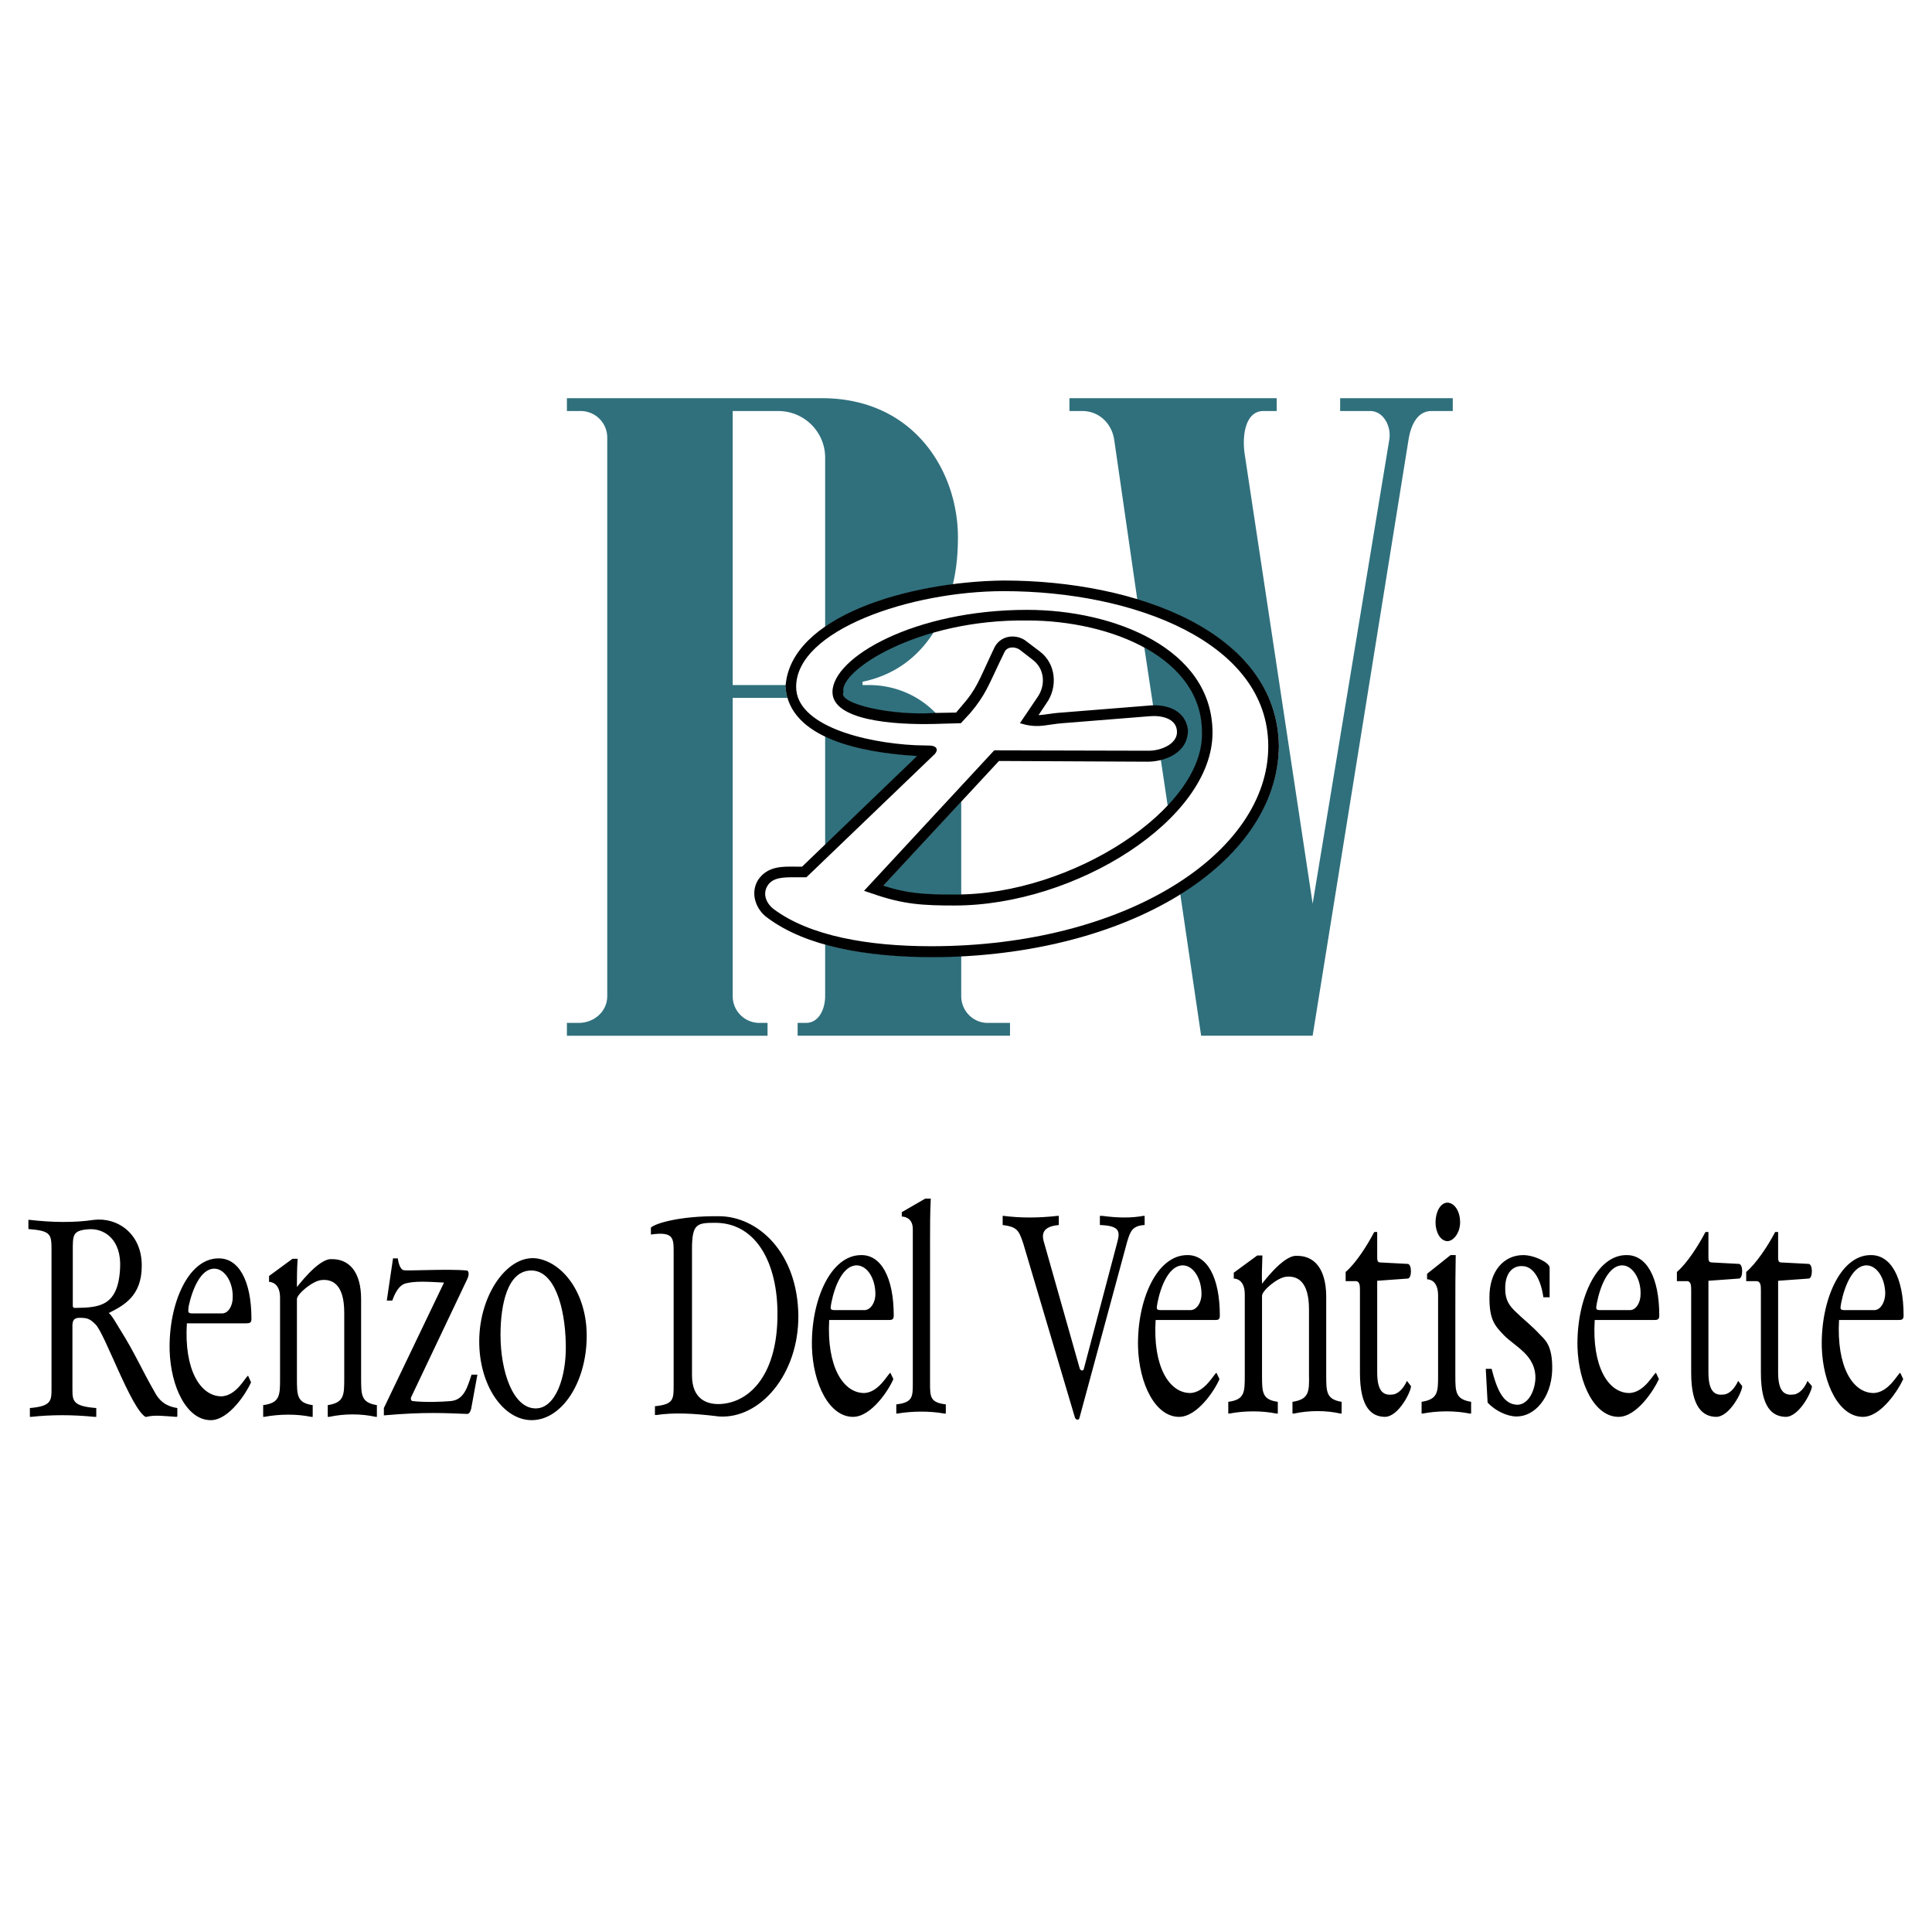
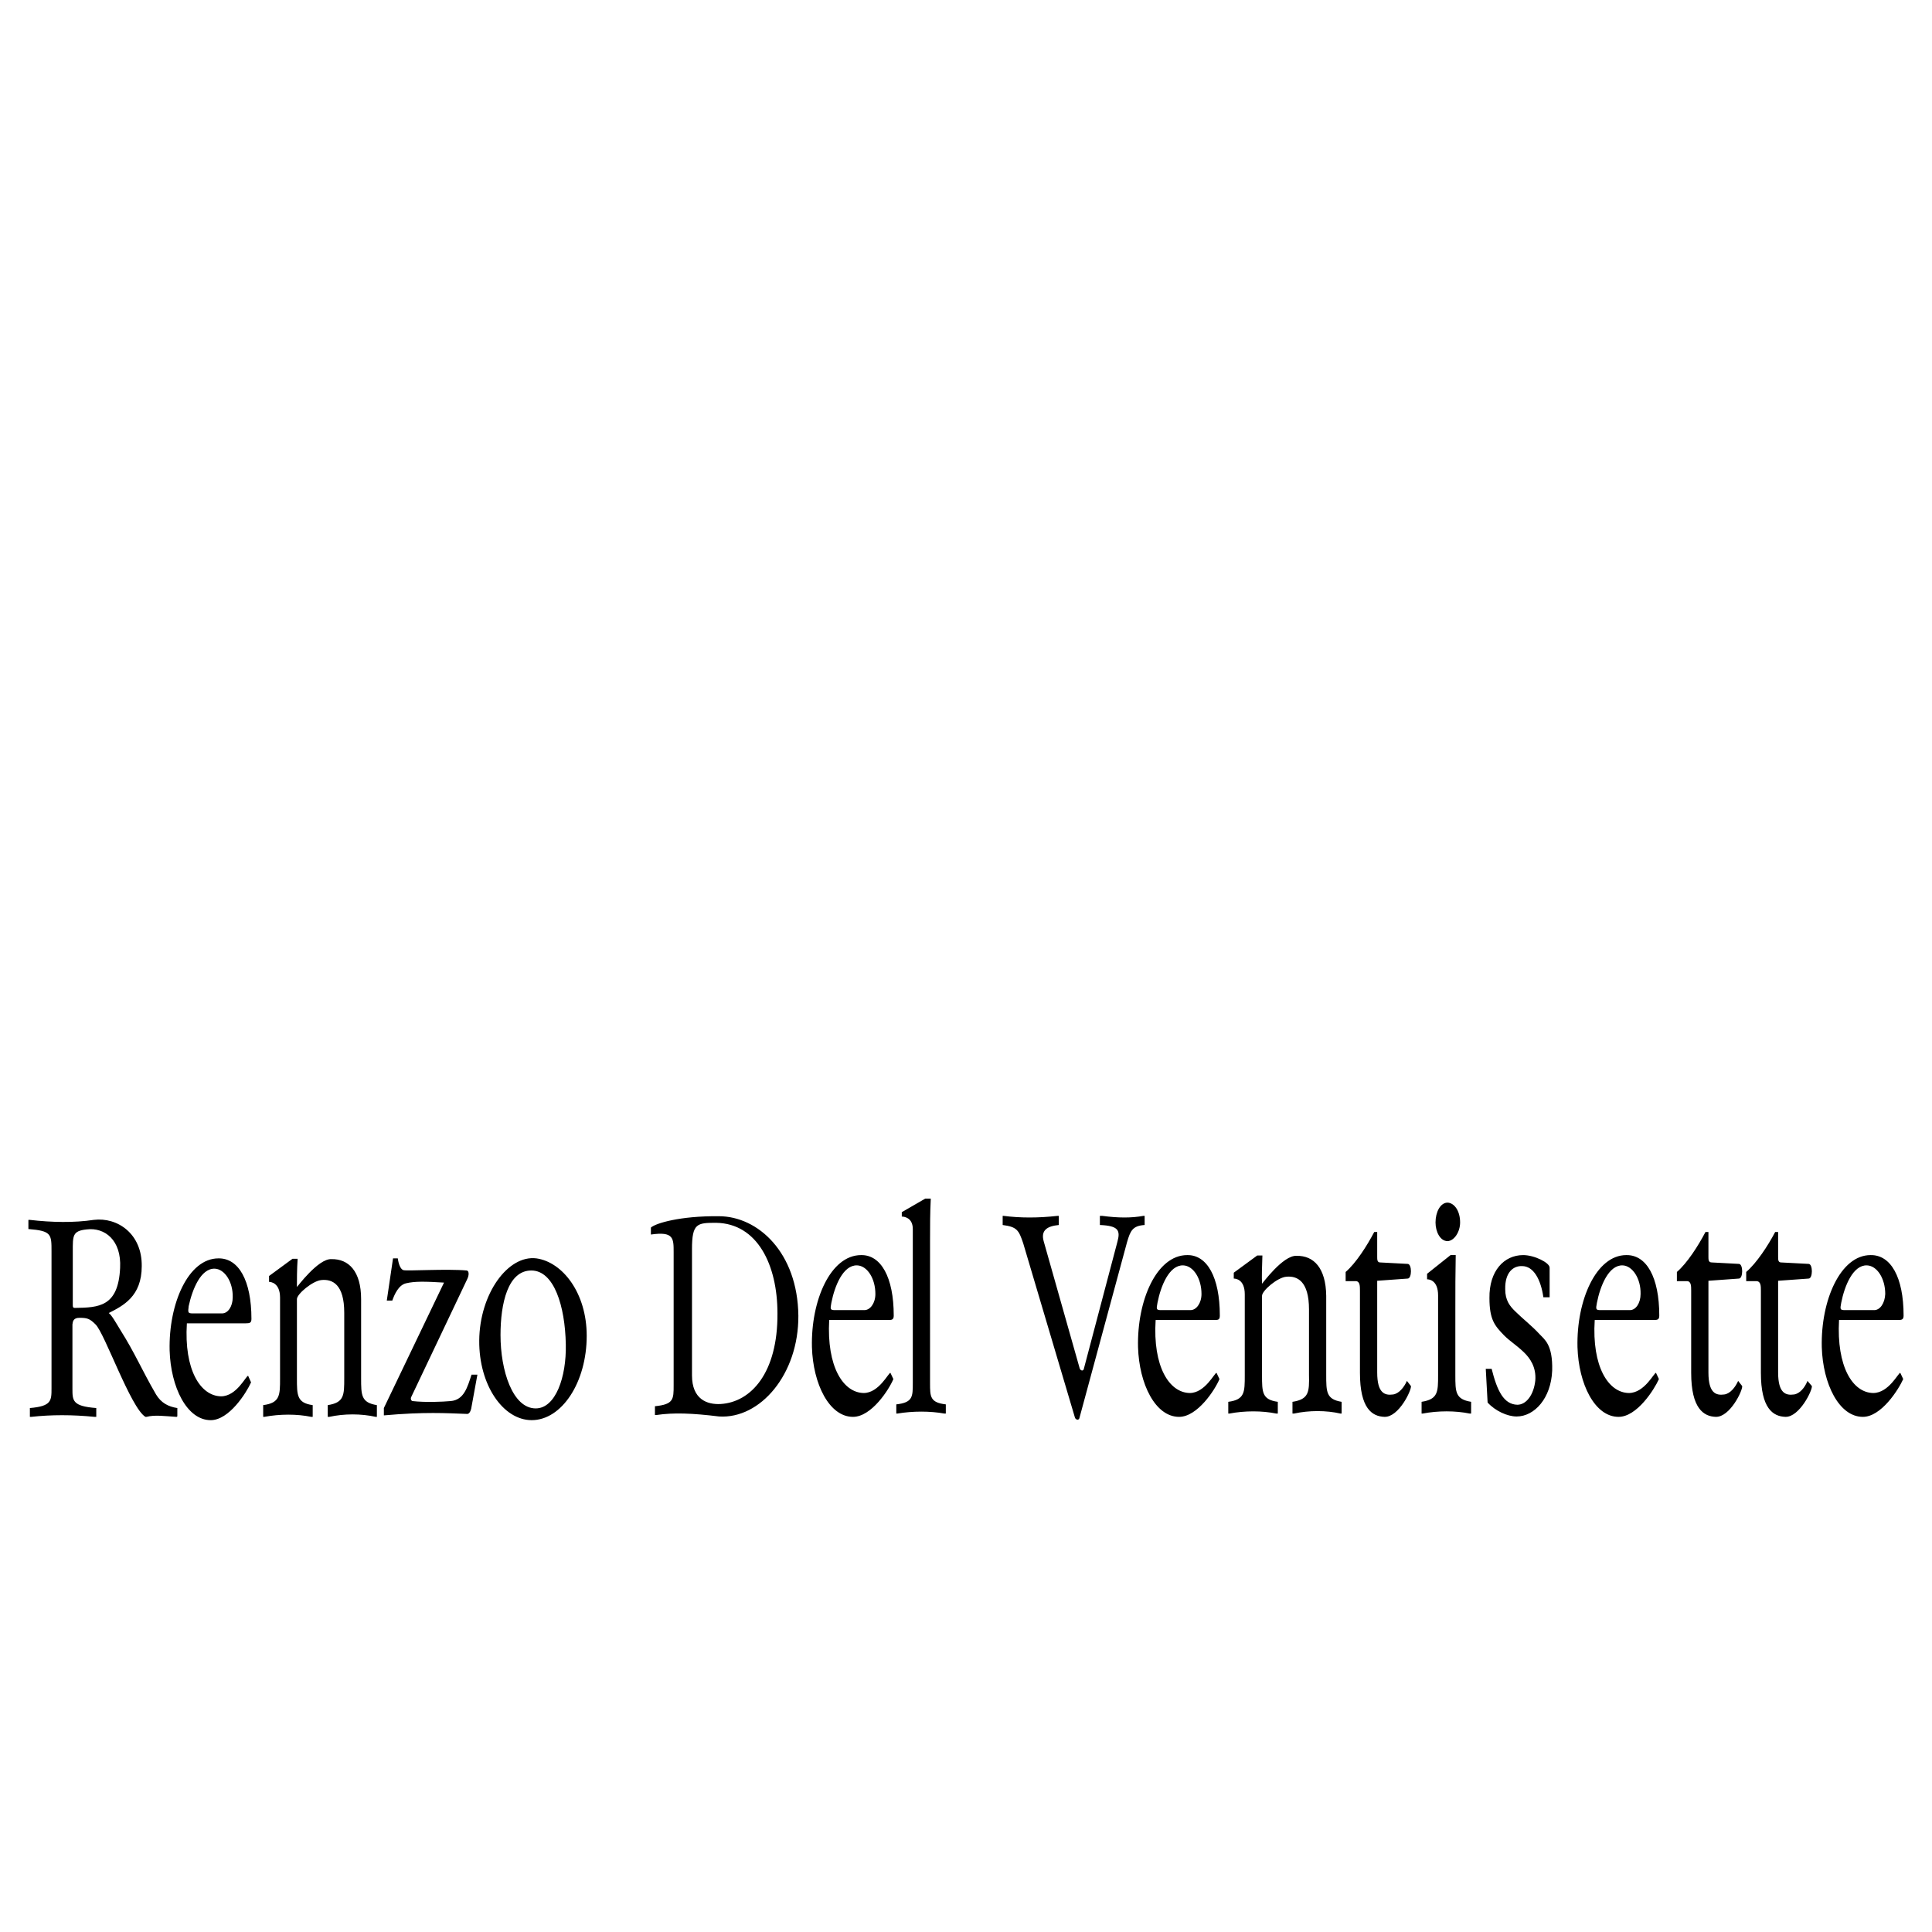
<svg xmlns="http://www.w3.org/2000/svg" width="2500" height="2500" viewBox="0 0 192.756 192.756">
  <g fill-rule="evenodd" clip-rule="evenodd">
-     <path fill="#fff" d="M0 0h192.756v192.756H0V0z" />
    <path d="M53.522 125.549c-2.855-.365-5.673 3.551-5.709 8.199-.036 4.428 2.379 7.941 5.233 7.941 3.001 0 5.49-3.77 5.49-8.418 0-4.281-2.415-7.355-5.014-7.722zm-.512 1.209c2.269 0 3.367 3.549 3.44 7.355.073 3.293-1.025 6.404-3.001 6.404-2.305 0-3.513-3.77-3.513-7.318 0-3.148.731-6.441 3.074-6.441zm-13.322-1.209h-.476l-.622 4.209h.549c.22-.621.623-1.537 1.354-1.719.915-.221 1.939-.184 3.806-.074l-6.001 12.516v.732c4.099-.365 6.221-.219 8.271-.146.22.037.366-.219.439-.512l.622-3.404h-.585c-.402 1.209-.732 2.525-2.086 2.635-.805.074-2.525.146-3.806 0-.146-.035-.22-.256-.11-.438l5.563-11.711c.22-.439.183-.844-.037-.879-2.013-.184-5.966.072-6.332-.037-.293-.11-.475-.623-.549-1.172zm-12.845 1.758v.586c.146 0 1.098.072 1.098 1.572v8.053c0 1.684 0 2.451-1.683 2.672v1.17h.109c1.574-.293 3.257-.293 4.685 0h.146v-1.17c-1.574-.221-1.574-.988-1.574-2.672v-7.906c0-.512 1.574-1.83 2.452-1.902 1.098-.109 2.269.439 2.269 3.258v6.514c0 1.721 0 2.451-1.647 2.709v1.17h.146c1.5-.328 3.184-.328 4.648 0h.11v-1.17c-1.574-.258-1.574-.988-1.574-2.709v-7.869c0-2.781-1.245-4.025-2.965-3.988-1.317-.074-3.44 2.818-3.44 2.781 0-.658 0-1.793.073-2.818h-.512l-2.341 1.719zm-2.306 4.72c.366 0 .549-.037.549-.439 0-3.842-1.281-6.074-3.294-6.039-3.001 0-4.978 4.502-4.868 9.188.11 3.658 1.72 6.953 4.099 6.953 1.83 0 3.55-2.709 4.025-3.77l-.292-.658c-.22 0-1.135 2.049-2.708 2.049-2.049-.037-3.696-2.635-3.403-7.283h5.892v-.001zm-5.307-.988c-.512 0-.476-.109-.403-.732.366-1.684 1.208-3.77 2.599-3.732.988.037 1.83 1.318 1.793 2.855 0 .914-.476 1.609-1.061 1.609H19.23zm-16.396-9.332v.914c2.306.184 2.306.514 2.306 2.232v13.652c0 1.244 0 1.793-2.159 1.975v.879h.146c1.977-.219 4.099-.219 6.295 0h.183v-.879c-2.378-.182-2.378-.73-2.378-1.939v-6.404c.037-.328.11-.658.695-.658.768 0 1.025.072 1.61.658.915.879 3.513 8.344 4.977 9.223h.11c.805-.219 1.83-.072 2.964 0 .11 0 .11-.037.11-.146v-.732c-.915-.145-1.61-.512-2.123-1.354-1.464-2.525-2.086-4.1-3.587-6.477-.402-.66-.878-1.502-1.134-1.648 1.427-.73 3.293-1.646 3.293-4.684.037-3.221-2.415-4.904-4.794-4.611-1.94.293-4.172.256-6.368 0h-.146v-.001zm4.429 3.147c0-1.572-.037-2.049 1.391-2.195 1.793-.219 3.477 1.062 3.33 3.844-.183 3.879-2.122 3.951-4.501 3.988-.11 0-.22 0-.22-.256v-5.381zm182.11 6.843c.365 0 .549-.035.549-.439 0-3.842-1.281-6.074-3.295-6.037-3 0-4.977 4.502-4.867 9.186.109 3.66 1.721 6.953 4.1 6.953 1.83 0 3.549-2.707 4.025-3.77l-.293-.621c-.184-.037-1.135 2.012-2.707 2.012-2.051-.037-3.66-2.635-3.404-7.283h5.892v-.001zm-5.307-.986c-.514 0-.477-.111-.367-.732.33-1.684 1.172-3.77 2.562-3.734 1.025.037 1.83 1.318 1.83 2.855-.037.914-.512 1.611-1.098 1.611h-2.927zm-6.955-7.797c-.73 1.391-1.865 3.111-2.891 3.99v.914h.988c.477 0 .477.477.477.951v8.199c0 3.549 1.207 4.354 2.451 4.391 1.391.037 2.709-2.672 2.635-3.074l-.439-.512c-.256.658-.768 1.281-1.354 1.354-.805.109-1.574-.109-1.574-2.195v-9.15l3.039-.219c.438 0 .438-1.465 0-1.465l-2.746-.145c-.293 0-.293-.293-.293-.551v-2.488h-.293zm-6.953 0c-.73 1.391-1.83 3.111-2.854 3.99v.914h.988c.438 0 .438.477.438.951v8.199c0 3.549 1.246 4.354 2.453 4.391 1.428.037 2.709-2.672 2.635-3.074l-.402-.512c-.293.658-.805 1.281-1.391 1.354-.805.109-1.574-.109-1.574-2.195v-9.15l3.037-.219c.439 0 .439-1.465 0-1.465l-2.707-.145c-.33 0-.33-.293-.33-.551v-2.488h-.293zm-5.16 8.783c.367 0 .549-.035.549-.439 0-3.842-1.281-6.074-3.293-6.037-3.002 0-4.977 4.502-4.867 9.186.109 3.66 1.719 6.953 4.098 6.953 1.83 0 3.551-2.707 4.027-3.77l-.293-.621c-.184-.037-1.135 2.012-2.709 2.012-2.049-.037-3.697-2.635-3.404-7.283h5.892v-.001zm-5.307-.986c-.512 0-.475-.111-.365-.732.33-1.684 1.17-3.77 2.561-3.734.988.037 1.83 1.318 1.795 2.855 0 .914-.477 1.611-1.062 1.611h-2.929zm-5.086-4.246c0-.477-1.502-1.244-2.635-1.244-1.904 0-3.404 1.572-3.367 4.281 0 2.195.549 2.781 1.463 3.732.586.586 1.209.953 1.939 1.648.66.621 1.281 1.537 1.172 2.854-.146 1.391-.879 2.416-1.793 2.416-1.355-.037-2.014-1.391-2.562-3.586h-.586l.184 3.365c.768.842 1.977 1.391 2.891 1.391 1.793 0 3.441-1.828 3.551-4.574.072-2.598-.77-3.111-1.244-3.623-.77-.842-1.758-1.609-2.379-2.232-.623-.586-1.062-1.17-1.062-2.27-.035-1.684.807-2.342 1.684-2.305 1.135 0 1.867 1.318 2.123 3.111h.623v-2.964h-.002zm-12.224.621v.551c.184 0 1.098.072 1.098 1.609v7.941c0 1.684 0 2.416-1.646 2.672v1.172h.109c1.537-.293 3.258-.293 4.686 0h.146v-1.172c-1.574-.256-1.574-.988-1.574-2.672V130.6c0-2.086 0-3.477.037-5.379h-.514l-2.342 1.865zm2.051-7.1c-.732 0-1.209.951-1.209 1.977 0 .951.477 1.867 1.209 1.867.658-.037 1.244-.916 1.244-1.867 0-1.172-.586-1.94-1.244-1.977zm-7.321 2.928c-.732 1.391-1.83 3.111-2.855 3.99v.914h.988c.439 0 .439.477.439.951v8.199c0 3.549 1.209 4.354 2.453 4.391 1.426.037 2.707-2.672 2.635-3.074l-.402-.512c-.293.658-.807 1.281-1.391 1.354-.807.109-1.574-.109-1.574-2.195v-9.15l3.037-.219c.439 0 .439-1.465 0-1.465l-2.744-.145c-.293 0-.293-.293-.293-.551v-2.488h-.293zm-14.017 4.063v.586c.184 0 1.098.074 1.098 1.574v8.051c0 1.721 0 2.453-1.646 2.672v1.172h.109c1.537-.293 3.258-.293 4.686 0h.146v-1.172c-1.574-.219-1.574-.951-1.574-2.672v-7.904c0-.514 1.537-1.83 2.416-1.904 1.098-.109 2.27.439 2.27 3.258v6.514c.035 1.721 0 2.453-1.648 2.709v1.172h.146c1.502-.33 3.221-.33 4.648 0h.109v-1.172c-1.537-.256-1.537-.988-1.537-2.709v-7.867c-.035-2.781-1.244-4.027-2.965-3.99-1.354-.072-3.439 2.818-3.439 2.781-.037-.658 0-1.756.037-2.818h-.512l-2.344 1.719zm-1.903 4.72c.365 0 .512-.035.512-.439 0-3.842-1.281-6.074-3.256-6.037-3.039 0-5.016 4.502-4.904 9.186.109 3.66 1.719 6.953 4.098 6.953 1.83 0 3.588-2.707 4.027-3.77l-.293-.621c-.184-.037-1.135 2.012-2.672 2.012-2.051-.037-3.697-2.635-3.404-7.283h5.892v-.001zm-5.343-.986c-.512 0-.475-.111-.365-.732.328-1.684 1.17-3.77 2.561-3.734 1.025.037 1.83 1.318 1.83 2.855 0 .914-.512 1.611-1.098 1.611h-2.928zm-15.811-9.406v.914c1.428.184 1.611.514 2.051 1.83l5.16 17.385c.072.219.365.293.439.072l4.756-17.566c.33-1.135.551-1.646 1.758-1.721v-.914h-.109c-1.209.219-2.488.219-4.137 0h-.219v.914c1.867.074 2.049.549 1.756 1.646l-3.365 12.736c-.074.221-.33.146-.404-.072l-3.586-12.664c-.33-1.133.365-1.537 1.5-1.646v-.914h-.109c-1.939.219-3.732.219-5.416 0h-.075zm-10.064-.367v.439c.184 0 1.098.074 1.098 1.244v15.371c0 1.355 0 1.939-1.647 2.123v.916h.11c1.537-.258 3.257-.258 4.685 0h.146v-.916c-1.574-.184-1.574-.768-1.574-2.123V123.83c0-1.648 0-2.746.073-4.246h-.549l-2.342 1.354zm-1.317 10.759c.33 0 .513-.035.513-.439 0-3.842-1.281-6.074-3.257-6.037-3.038 0-5.014 4.502-4.904 9.186.109 3.66 1.72 6.953 4.099 6.953 1.83 0 3.586-2.707 4.026-3.77l-.293-.621c-.183-.037-1.134 2.012-2.671 2.012-2.05-.037-3.696-2.635-3.44-7.283h5.927v-.001zm-5.344-.986c-.512 0-.476-.111-.366-.732.329-1.684 1.171-3.77 2.562-3.734 1.025.037 1.83 1.318 1.83 2.855 0 .914-.512 1.611-1.098 1.611h-2.928zm-18.371-8.236v.695c2.269-.328 2.269.367 2.269 1.758v13.285c0 1.391 0 1.902-1.866 2.086v.877h.146c1.72-.256 3.586-.182 6.258.146 4.099.258 7.942-4.207 7.905-10.064-.073-6.293-4.025-9.916-7.941-9.916-3.843-.037-6.295.695-6.771 1.133zm4.099 2.16c0-2.598.513-2.635 2.416-2.635 4.099.072 6.112 4.172 6.112 9.039.037 5.93-2.635 8.857-5.673 9.039-1.354.074-2.854-.475-2.854-2.854v-12.589h-.001z" />
-     <path d="M56.56 39.728h25.436c9.222 0 13.577 7.32 13.577 13.871 0 1.647-.146 3.221-.512 4.721-4.758.622-9.515 2.013-12.736 4.245V45.657c0-2.562-2.086-4.648-4.685-4.648h-4.538L56.56 39.728zm16.542 1.281v27.338h5.307c0 .074 0 .11-.037.184.037.402.11.769.22 1.098h-5.49v29.754a2.664 2.664 0 0 0 2.671 2.672h.805v1.281H56.56v-1.281h1.171c1.537 0 2.854-1.135 2.854-2.672V43.644a2.648 2.648 0 0 0-2.635-2.635h-1.39v-1.281l16.542 1.281zm33.597-1.281h20.678v1.281h-1.281c-1.867-.037-2.197 2.488-1.904 4.355l6.771 44.795 7.648-46.296c.221-1.317-.586-2.854-1.902-2.854h-3.002v-1.281h11.236v1.281h-2.123c-1.463 0-2.086 1.5-2.307 2.964l-9.551 59.362h-11.125l-2.086-14.165c6.074-3.77 9.734-8.93 9.844-14.712-.109-7.503-6.221-12.26-14.127-14.639l-2.305-15.957c-.256-1.647-1.537-2.854-3.186-2.854h-1.279v-1.28h.001zm7.465 24.85c3.477 1.867 5.82 4.722 5.783 8.528.072 2.452-1.244 4.977-3.441 7.319l-.695-4.648c1.355-.33 2.709-1.208 2.672-3.001-.293-1.976-2.121-2.379-3.439-2.379l-.88-5.819zM95.902 89.281h-.659c-2.928 0-4.648-.073-7.173-.878l7.832-8.454v9.332zm0 6.075v4.026c0 1.463 1.172 2.672 2.635 2.672h2.232v1.281H79.58v-1.281h.842c1.281 0 1.903-1.391 1.903-2.672v-5.161c3.147.878 6.771 1.208 10.577 1.244.988.001 2.012-.035 3-.109zM82.325 84.304V73.435c2.598 1.28 6.038 1.756 8.93 1.939l.329.036-9.259 8.894zm11.052-13.138h-.146c-4.099.293-9.772-.878-9.113-2.123-.329-1.427 3.221-4.318 9.04-5.965-1.574 2.488-3.916 4.282-7.1 4.94v.329h.622c2.635 0 5.013 1.062 6.697 2.819z" fill="#30707d" />
-     <path d="M100.148 57.991c-9.516.109-21.301 3.586-21.703 10.54.366 5.087 7.539 6.478 12.809 6.807l.402.037-11.6 11.162h-.732c-1.135 0-2.672-.11-3.623 1.281-.842 1.354-.146 2.964.915 3.696 3.879 2.891 9.881 3.879 16.286 3.916 19.653-.037 34.476-9.333 34.622-20.97-.147-11.419-14.274-16.469-27.376-16.469zm2.342 3.842c8.453 0 17.566 3.806 17.494 11.272.219 7.612-13.029 16.286-24.741 16.212-2.964 0-4.648-.073-7.247-.915L99.635 75.85l14.859.073c1.609 0 4.025-.806 3.953-3.147-.33-2.159-2.525-2.452-3.844-2.306l-8.674.695c-1.135.073-1.756.256-2.451.256l.879-1.318c1.098-1.537.951-3.843-.66-5.05l-1.354-1.025c-.805-.658-2.342-.695-3.037.549l-.514 1.099c-.988 2.086-1.316 3.147-2.781 4.794l-.586.695-2.195.037c-4.099.293-9.772-.878-9.149-2.159-.476-2.123 7.393-7.356 18.409-7.21z" stroke="#000" stroke-width=".144" stroke-miterlimit="2.613" />
    <path d="M100.148 58.979c12.955 0 26.387 5.087 26.387 15.481 0 10.65-14.201 19.945-33.634 19.945-6.295 0-12.114-1.024-15.701-3.696-.769-.585-1.134-1.537-.622-2.342.513-.842 1.61-.842 2.745-.842h1.134l12.809-12.297c.439-.513.073-.842-.512-.842l-1.464-.037c-5.124-.256-11.858-1.977-11.858-5.819.001-5.672 11.42-9.551 20.716-9.551zm2.342 1.866c-11.272 0-19.434 4.757-19.434 8.198 0 2.818 6.039 3.293 10.21 3.184l2.599-.073.915-.988c1.538-1.793 1.94-3.001 2.928-5.05l.512-1.062c.256-.549 1.025-.585 1.537-.219l1.318 1.024c1.133.878 1.281 2.488.438 3.696l-1.756 2.599.549.146c1.428.329 2.232-.037 3.697-.146l8.674-.695c1.207-.11 2.635.219 2.744 1.427.146 1.281-1.537 2.049-2.928 2.013l-15.299-.037-12.99 14.017.879.292c3.038 1.062 4.977 1.171 8.161 1.171 12.077 0 25.729-8.6 25.729-17.237 0-8.38-9.809-12.26-18.483-12.26z" fill="#fff" />
  </g>
</svg>